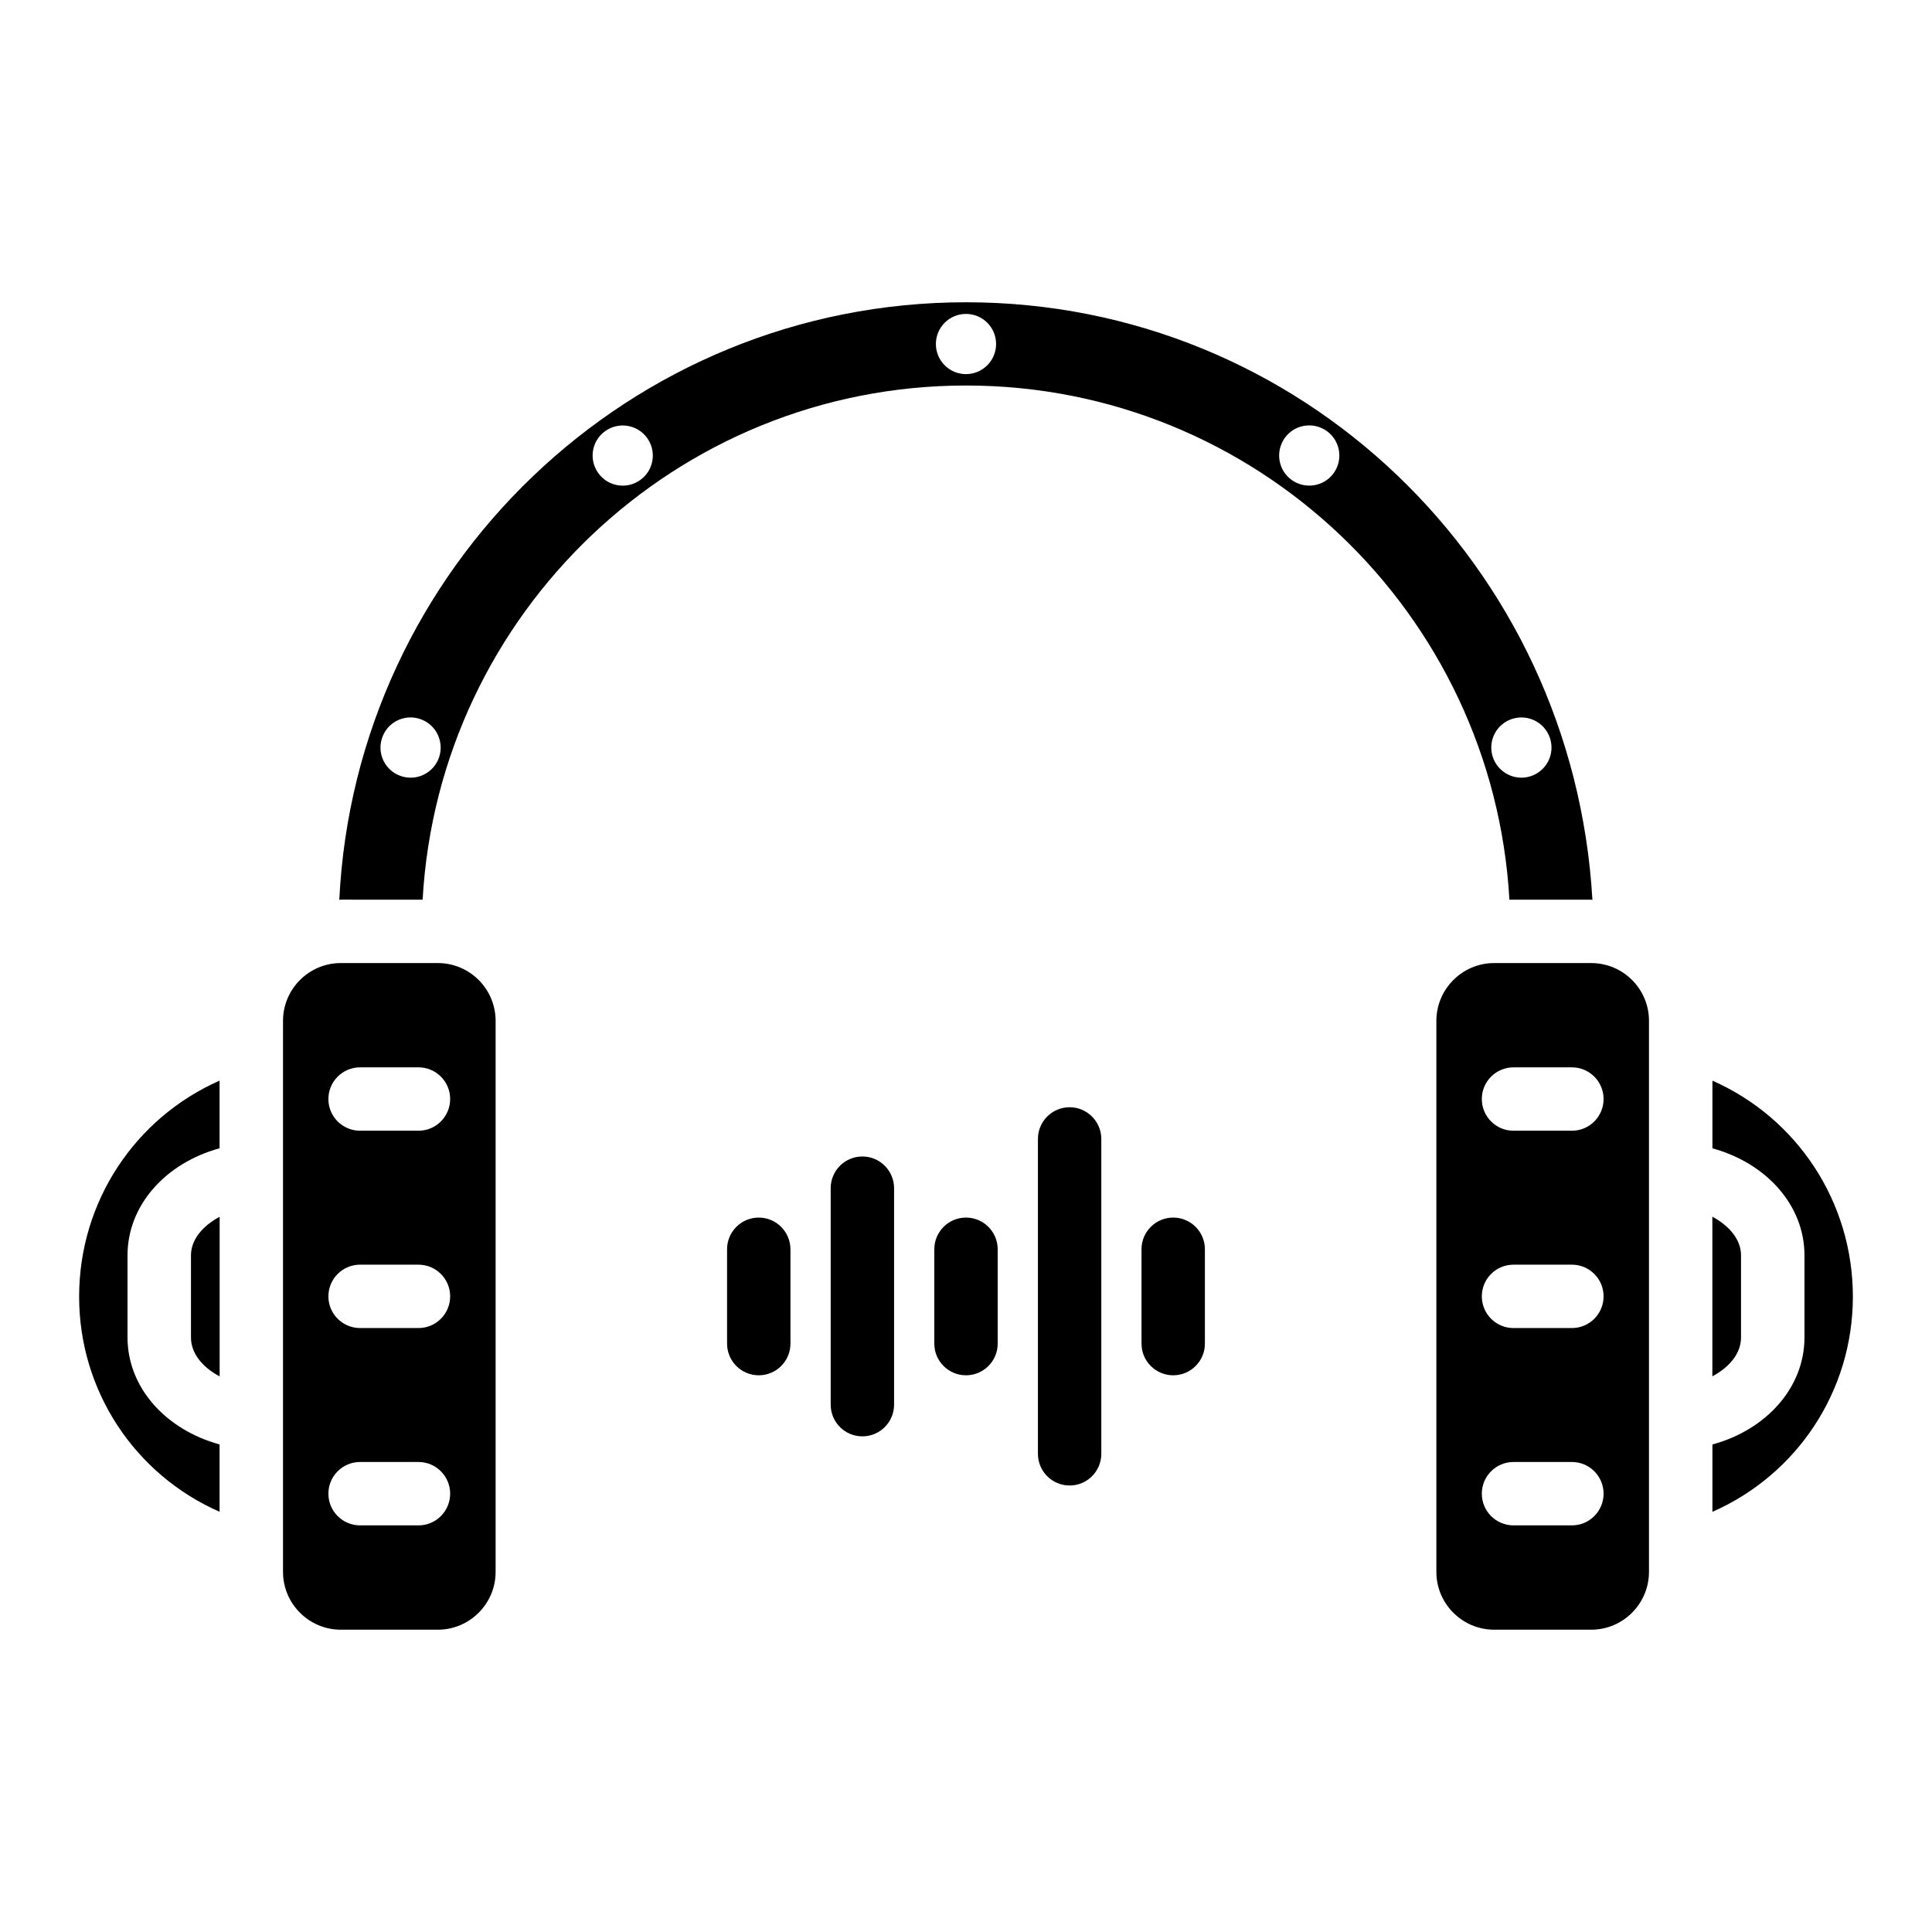
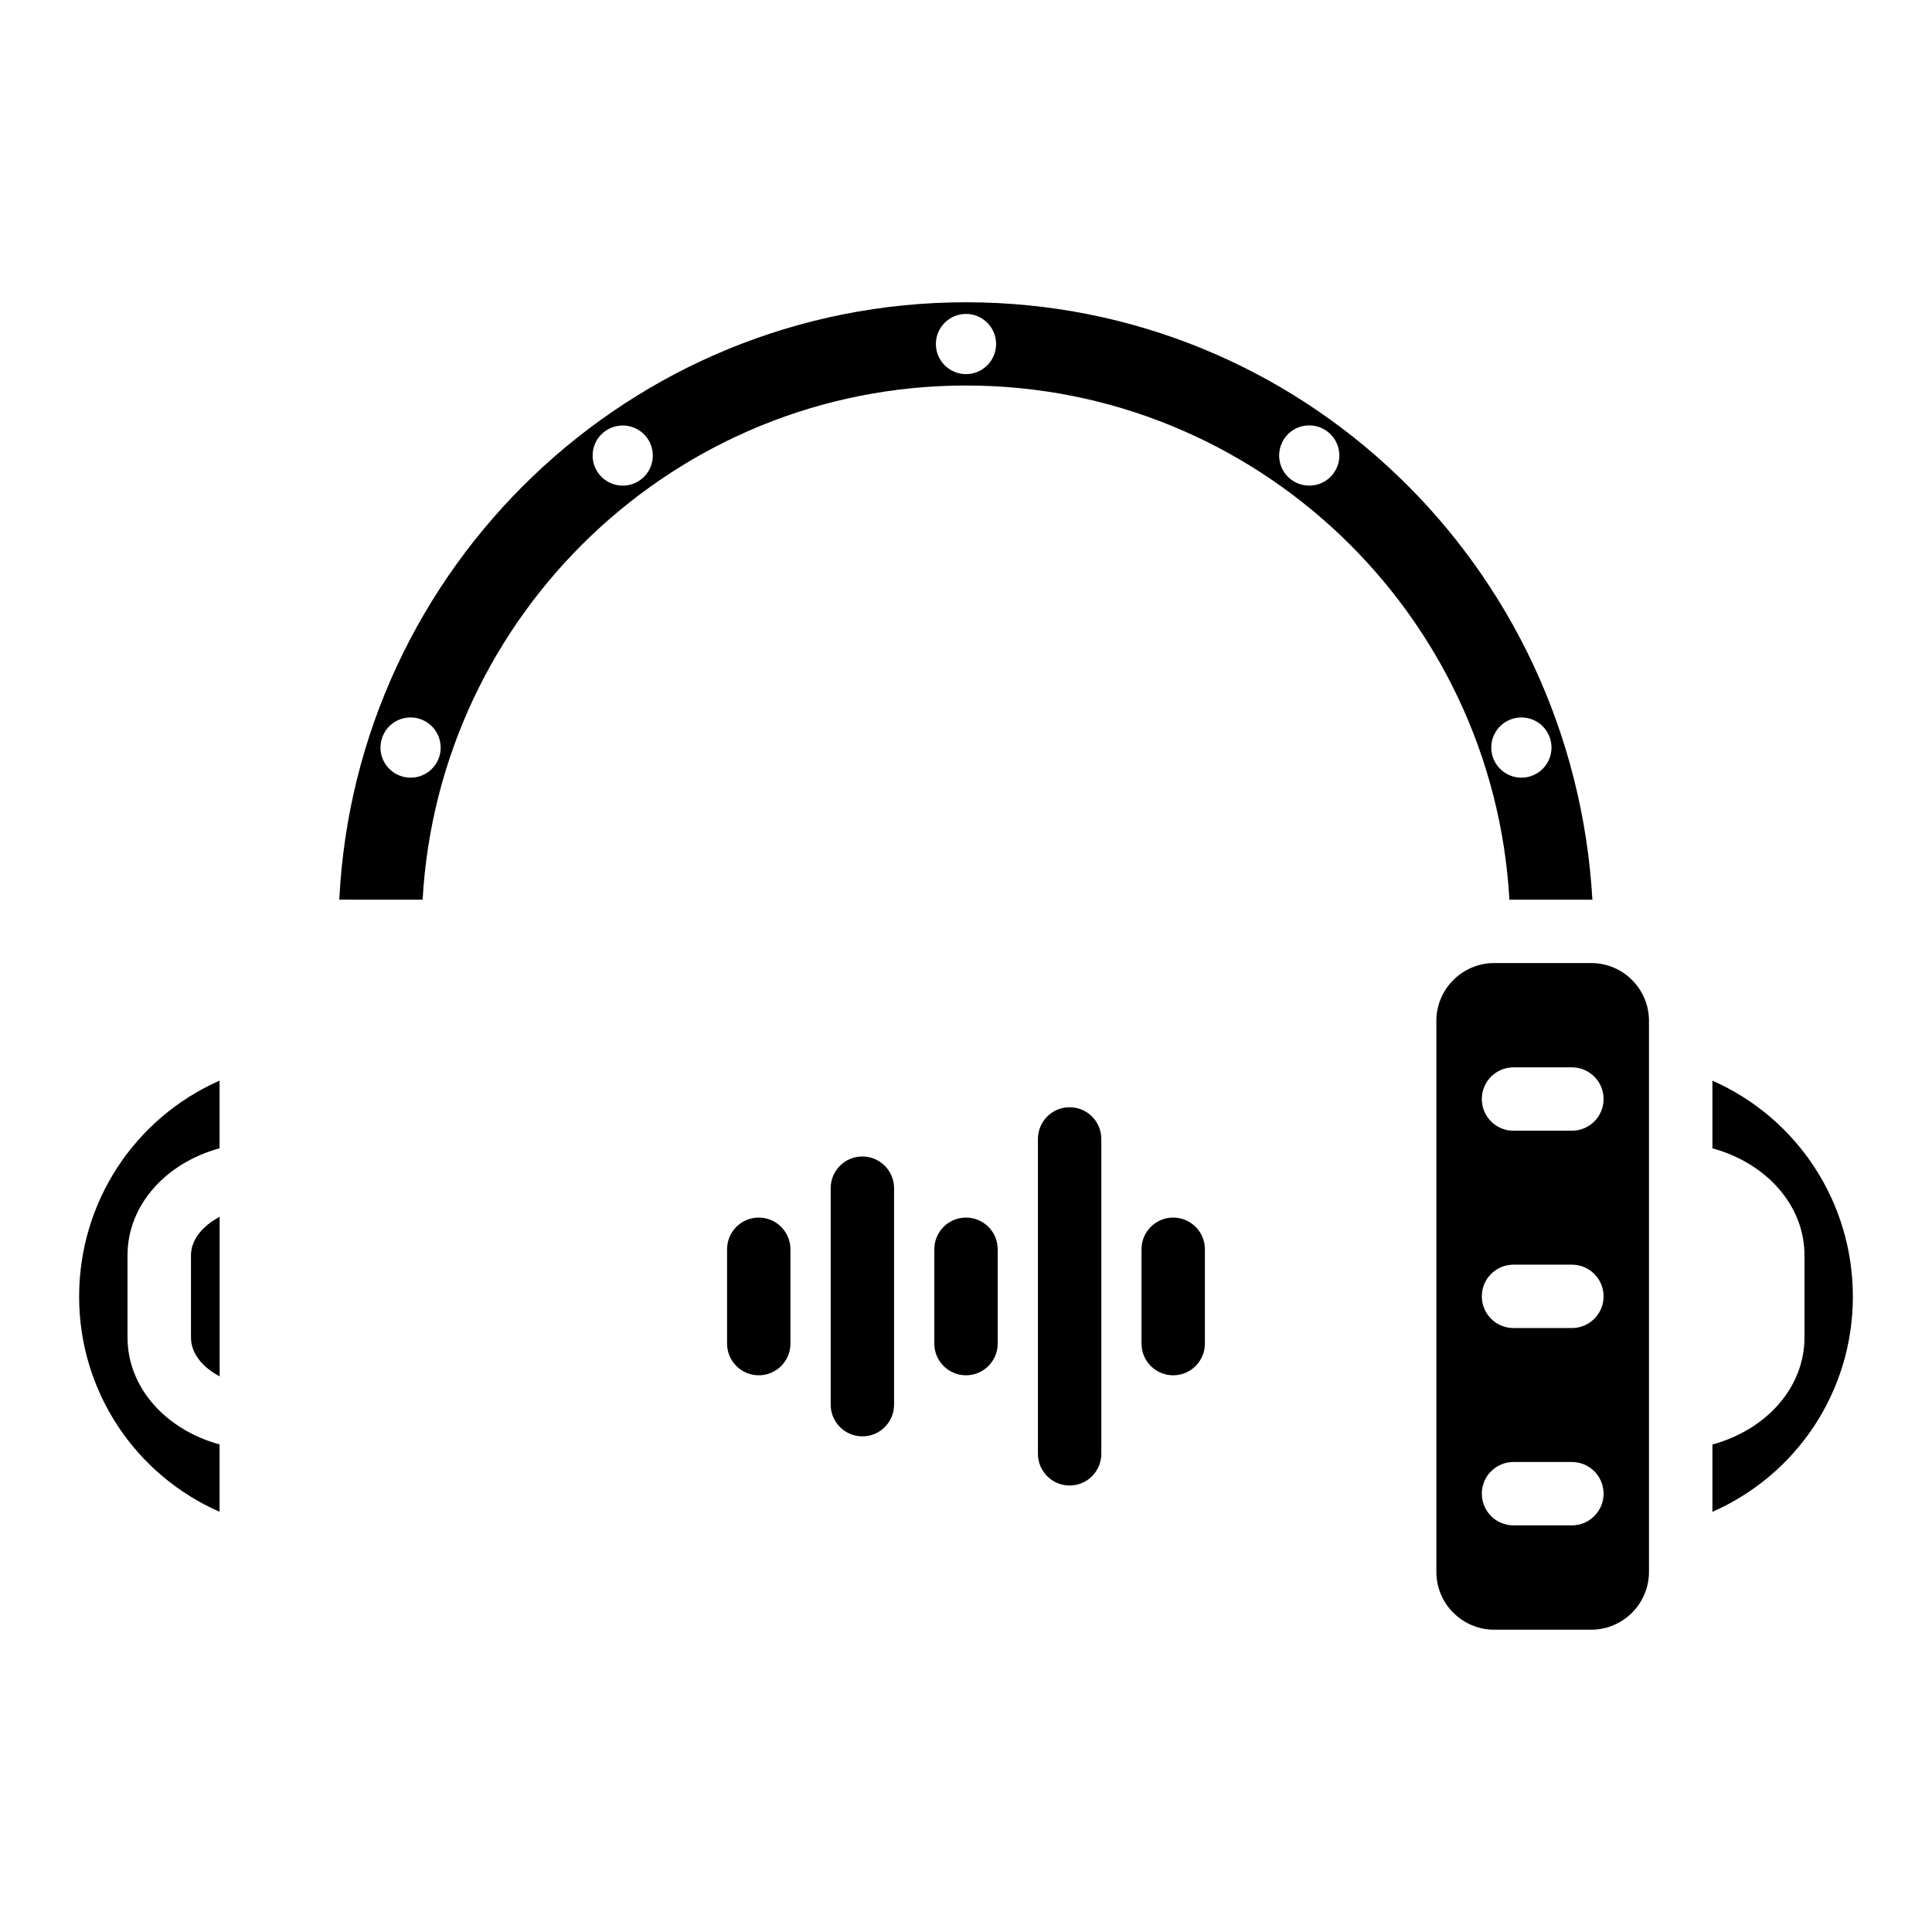
<svg xmlns="http://www.w3.org/2000/svg" fill="#000000" width="800px" height="800px" version="1.1" viewBox="144 144 512 512">
  <g>
    <path d="m194.61 476.68v21.77c0 4.242 3.066 7.894 7.598 10.309v-42.301c-4.512 2.414-7.598 6.066-7.598 10.223z" />
    <path d="m565.67 399.22h-25.695c-8.438 0-15.324 6.887-15.324 15.324v146.02c0 8.461 6.887 15.324 15.324 15.324h25.695c8.461 0 15.324-6.887 15.324-15.324v-146.02c0.02-8.461-6.863-15.324-15.324-15.324zm-5.102 149.02h-15.473c-4.641 0-8.398-3.758-8.398-8.398s3.758-8.398 8.398-8.398h15.473c4.641 0 8.398 3.758 8.398 8.398s-3.758 8.398-8.398 8.398zm0-52.293h-15.473c-4.641 0-8.398-3.758-8.398-8.398 0-4.641 3.758-8.398 8.398-8.398h15.473c4.641 0 8.398 3.758 8.398 8.398 0 4.641-3.758 8.398-8.398 8.398zm0-52.293h-15.473c-4.641 0-8.398-3.758-8.398-8.398s3.758-8.398 8.398-8.398h15.473c4.641 0 8.398 3.758 8.398 8.398 0 4.644-3.758 8.398-8.398 8.398z" />
    <path d="m565.67 382.43c0.105 0 0.211 0.043 0.336 0.043-5.102-88.883-77.504-158.37-166-158.37-89.07 0-161.81 70.344-166.09 158.36 0.148 0 0.273-0.043 0.398-0.043l21.684 0.004c4.262-75.824 67.133-136.26 144.01-136.26 76.871 0 139.72 60.414 144 136.26zm-305.27-37.852c-1.363 4.199-5.856 6.488-10.055 5.121-4.199-1.363-6.488-5.856-5.121-10.055 1.363-4.199 5.856-6.488 10.055-5.121 4.176 1.367 6.465 5.859 5.121 10.055zm53.32-73.406c-3.57 2.602-8.566 1.805-11.148-1.766-2.582-3.547-1.805-8.543 1.762-11.125 3.57-2.582 8.543-1.805 11.148 1.762 2.582 3.551 1.805 8.547-1.762 11.129zm86.277-28.027c-4.41 0-7.977-3.57-7.977-7.977 0-4.41 3.57-7.977 7.977-7.977 4.41 0 7.977 3.57 7.977 7.977 0 4.41-3.57 7.977-7.977 7.977zm97.422 26.262c-2.582 3.57-7.578 4.344-11.148 1.762-3.57-2.582-4.344-7.578-1.762-11.148 2.582-3.57 7.578-4.344 11.148-1.762 3.566 2.606 4.344 7.602 1.762 11.148zm42.176 75.172c-1.363-4.199 0.922-8.691 5.121-10.055 4.199-1.363 8.691 0.922 10.055 5.121 1.363 4.199-0.922 8.691-5.121 10.055-4.18 1.367-8.691-0.941-10.055-5.121z" />
    <path d="m164.97 487.62c0 25.086 14.863 47.211 37.219 57.016v-17.844c-14.316-3.926-24.395-15.113-24.395-28.359v-21.77c0-13.246 10.078-24.434 24.395-28.359v-17.926c-22.359 9.863-37.219 32.051-37.219 57.242z" />
-     <path d="m260.02 399.22h-25.695c-8.461 0-15.324 6.887-15.324 15.324v146.02c0 8.461 6.887 15.324 15.324 15.324h25.695c8.461 0 15.324-6.887 15.324-15.324v-146.02c0-8.461-6.863-15.324-15.324-15.324zm-5.121 149.02h-15.473c-4.641 0-8.398-3.758-8.398-8.398s3.758-8.398 8.398-8.398h15.473c4.641 0 8.398 3.758 8.398 8.398-0.004 4.641-3.762 8.398-8.398 8.398zm0-52.293h-15.473c-4.641 0-8.398-3.758-8.398-8.398 0-4.641 3.758-8.398 8.398-8.398h15.473c4.641 0 8.398 3.758 8.398 8.398-0.004 4.641-3.762 8.398-8.398 8.398zm0-52.293h-15.473c-4.641 0-8.398-3.758-8.398-8.398s3.758-8.398 8.398-8.398h15.473c4.641 0 8.398 3.758 8.398 8.398-0.004 4.644-3.762 8.398-8.398 8.398z" />
-     <path d="m605.39 498.43v-21.77c0-4.156-3.106-7.809-7.598-10.223v42.301c4.531-2.414 7.598-6.066 7.598-10.309z" />
    <path d="m597.81 430.39v17.926c14.316 3.926 24.395 15.113 24.395 28.359v21.77c0 13.246-10.078 24.457-24.395 28.359v17.844c22.355-9.824 37.219-31.93 37.219-57.016 0-25.207-14.863-47.395-37.219-57.242z" />
    <path d="m400 466.67c-4.641 0-8.398 3.758-8.398 8.398v25c0 4.641 3.758 8.398 8.398 8.398s8.398-3.758 8.398-8.398v-25c-0.004-4.641-3.762-8.398-8.398-8.398z" />
    <path d="m427.46 437.43c-4.641 0-8.398 3.758-8.398 8.398v83.445c0 4.641 3.758 8.398 8.398 8.398s8.398-3.758 8.398-8.398v-83.445c-0.004-4.617-3.762-8.398-8.398-8.398z" />
    <path d="m454.91 466.67c-4.641 0-8.398 3.758-8.398 8.398v25c0 4.641 3.758 8.398 8.398 8.398 4.641 0 8.398-3.758 8.398-8.398v-25c0-4.641-3.758-8.398-8.398-8.398z" />
    <path d="m345.08 466.67c-4.641 0-8.398 3.758-8.398 8.398v25c0 4.641 3.758 8.398 8.398 8.398s8.398-3.758 8.398-8.398v-25c-0.02-4.641-3.777-8.398-8.398-8.398z" />
    <path d="m372.54 450.48c-4.641 0-8.398 3.758-8.398 8.398v57.371c0 4.641 3.758 8.398 8.398 8.398 4.641 0 8.398-3.758 8.398-8.398v-57.371c0-4.641-3.777-8.398-8.398-8.398z" />
  </g>
</svg>